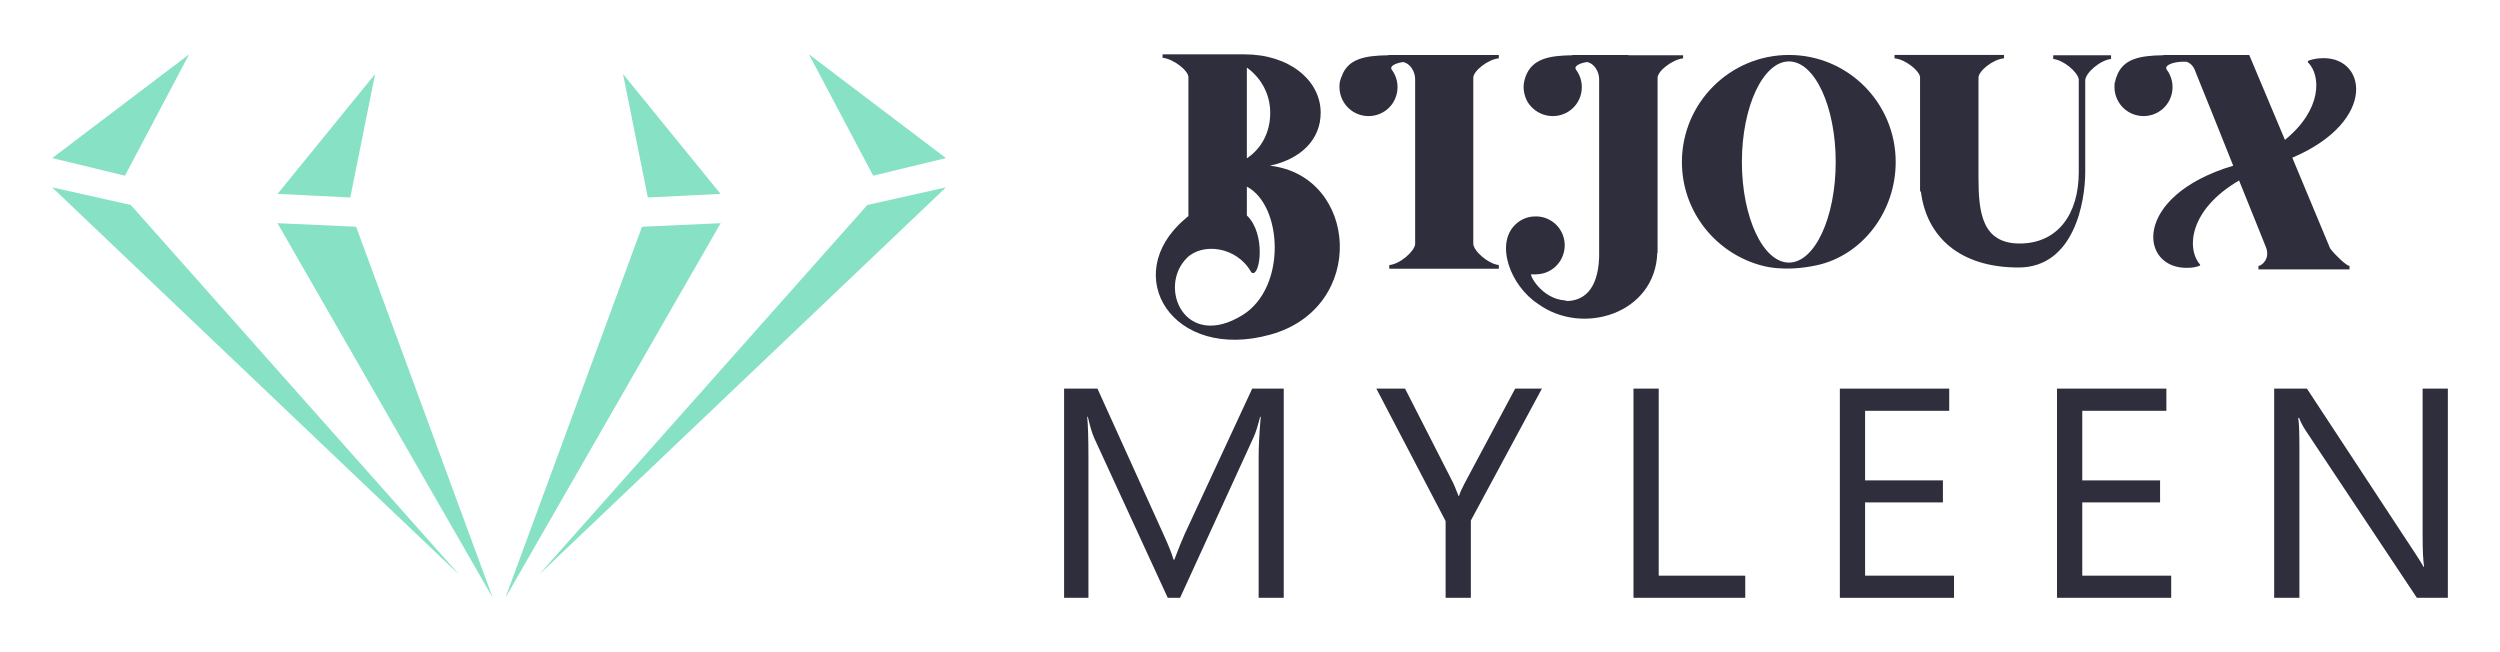
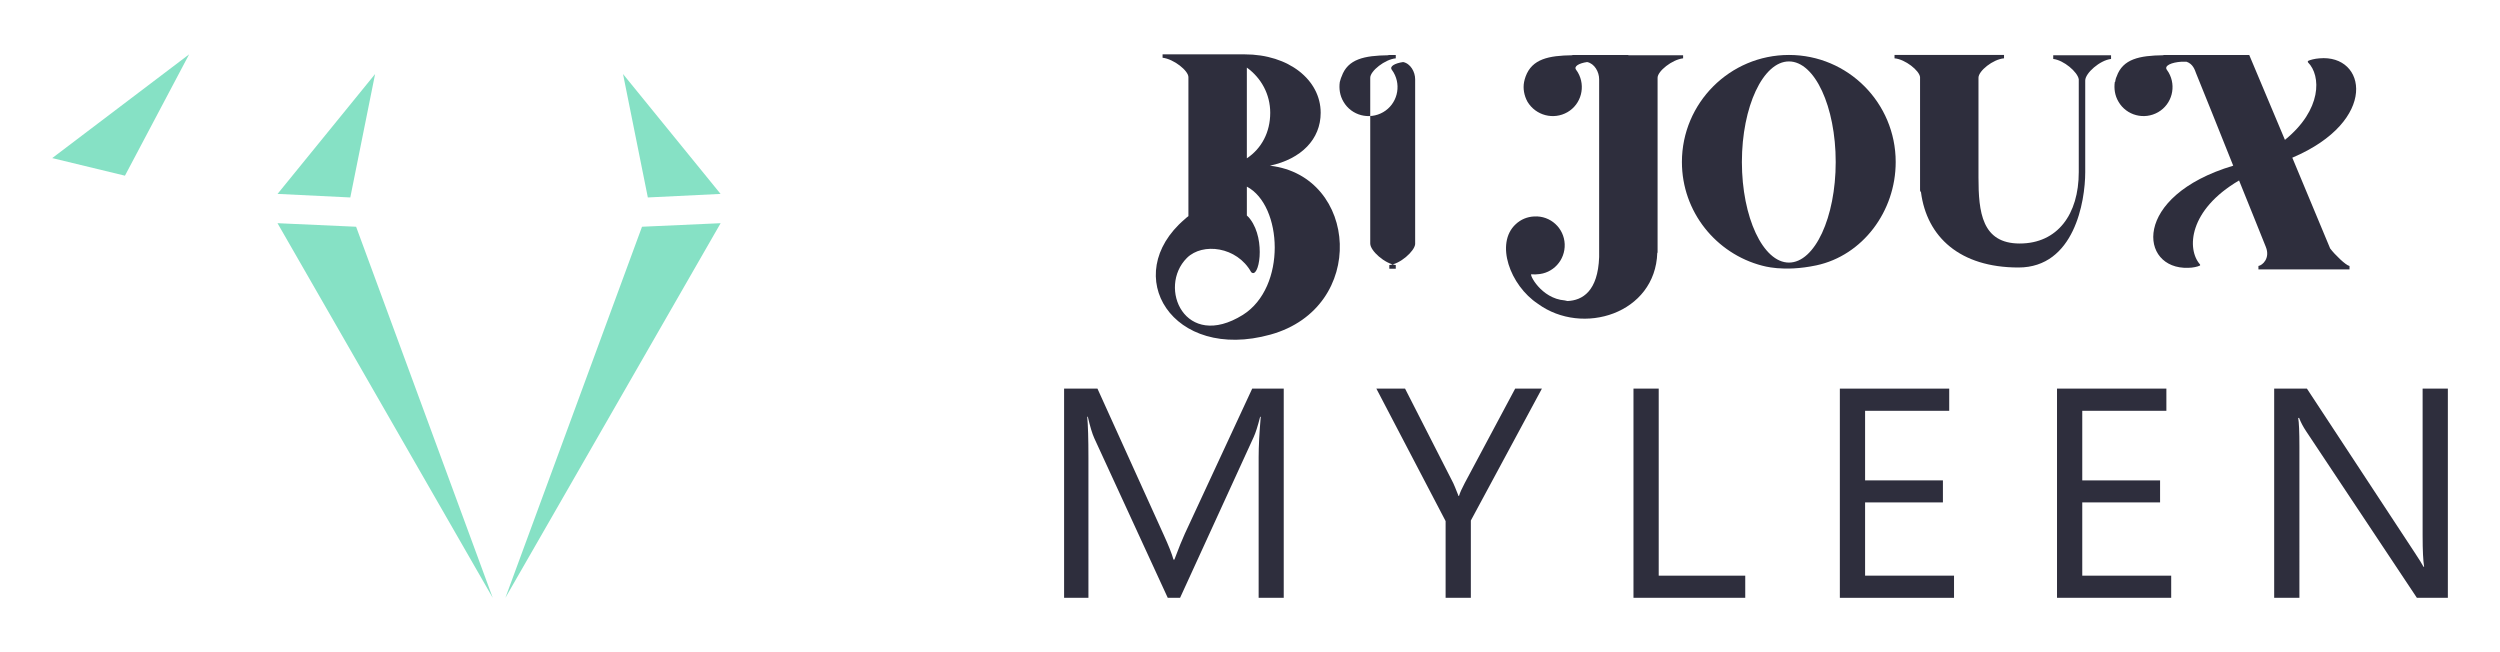
<svg xmlns="http://www.w3.org/2000/svg" version="1.1" id="Calque_1" x="0px" y="0px" width="230px" height="60px" viewBox="0 0 230 60" enable-background="new 0 0 230 60" xml:space="preserve">
  <g>
    <g>
      <g>
        <g>
          <path fill="#2E2E3D" d="M108.994,20.168c0.113-0.112,0.226-0.198,0.34-0.283c0-3.594,0-9.225,0-12.027c0-0.254,0-0.508,0-0.764      c0-0.595-1.358-1.67-2.377-1.782c0-0.028,0-0.312,0-0.312h7.556c4.047,0,6.989,2.35,6.989,5.377      c0,2.434-1.783,4.245-4.669,4.867c8.122,0.934,8.999,13.045,0.057,15.536C107.862,33.298,102.966,25.318,108.994,20.168z       M114.343,28.969c4.047-2.547,3.65-10.074,0.368-11.8c0,0.961,0,1.868,0,2.659c0.142,0.113,0.227,0.228,0.312,0.34      c1.471,1.952,0.792,5.574,0.084,4.867c-1.302-2.348-4.472-2.744-5.915-1.302C106.476,26.45,109.022,32.279,114.343,28.969z       M114.71,6.218c0,1.726,0,5.094,0,8.348c1.358-0.905,2.151-2.406,2.151-4.188C116.861,8.679,116.041,7.179,114.71,6.218z" />
-           <path fill="#2E2E3D" d="M127.817,24.725c0,0,0-0.283,0-0.34c0.991-0.085,2.321-1.273,2.377-1.925c0-3.904,0-11.432,0-15.168      c0-0.679-0.424-1.443-1.104-1.584c-0.764,0.112-1.273,0.396-1.046,0.707c0.057,0.084,0.113,0.171,0.169,0.255      c0.736,1.273,0.311,2.915-0.962,3.65c-1.273,0.736-2.915,0.312-3.651-0.962c-0.339-0.566-0.424-1.217-0.339-1.812      c0.057-0.17,0.085-0.34,0.169-0.509c0.566-1.614,2.094-1.925,4.302-1.954V5.057h0.679c0.028,0,9.452,0,9.48,0      c0,0,0,0.283,0,0.311c-0.99,0.086-2.349,1.161-2.349,1.783c0,0.34,0,0.736,0,1.104c0,3.312,0,10.245,0,14.15      c0,0.679,1.358,1.866,2.349,1.98c0,0.057,0,0.34,0,0.34H127.817z" />
+           <path fill="#2E2E3D" d="M127.817,24.725c0,0,0-0.283,0-0.34c0.991-0.085,2.321-1.273,2.377-1.925c0-3.904,0-11.432,0-15.168      c0-0.679-0.424-1.443-1.104-1.584c-0.764,0.112-1.273,0.396-1.046,0.707c0.057,0.084,0.113,0.171,0.169,0.255      c0.736,1.273,0.311,2.915-0.962,3.65c-1.273,0.736-2.915,0.312-3.651-0.962c-0.339-0.566-0.424-1.217-0.339-1.812      c0.057-0.17,0.085-0.34,0.169-0.509c0.566-1.614,2.094-1.925,4.302-1.954V5.057h0.679c0,0,0,0.283,0,0.311c-0.99,0.086-2.349,1.161-2.349,1.783c0,0.34,0,0.736,0,1.104c0,3.312,0,10.245,0,14.15      c0,0.679,1.358,1.866,2.349,1.98c0,0.057,0,0.34,0,0.34H127.817z" />
          <path fill="#2E2E3D" d="M149.809,5.084h5.037c0,0,0,0.256,0,0.283c-1.019,0.113-2.348,1.188-2.348,1.783c0,0.34,0,0.736,0,1.104      c0,4.161,0,12.565,0,14.999h-0.028c-0.17,5.603-6.877,7.698-10.98,4.698c-2.575-1.698-3.961-5.576-2.037-7.33      c0.452-0.425,1.047-0.68,1.697-0.707c1.5-0.086,2.745,1.075,2.802,2.546c0.056,1.472-1.075,2.718-2.547,2.774      c-0.17,0.027-0.34,0-0.509,0c-0.255-0.057,0.877,2.235,3.056,2.404c0.113,0.029,0.17,0.029,0.254,0.057      c1.387-0.057,2.802-0.905,2.915-4.046c0-0.255,0-0.566,0-0.878c0-0.057,0-0.084,0-0.141c0-3.85,0-11.547,0-15.339      c0-0.679-0.425-1.443-1.104-1.584c-0.764,0.112-1.245,0.396-1.019,0.707c0.057,0.084,0.113,0.171,0.169,0.255      c0.736,1.273,0.312,2.915-0.962,3.65c-1.273,0.736-2.915,0.312-3.679-0.962c-0.311-0.566-0.425-1.217-0.311-1.812      c0.028-0.17,0.085-0.34,0.142-0.509c0.594-1.614,2.122-1.925,4.301-1.954V5.057h0.679c0.028,0,4.443,0,4.472,0V5.084z" />
          <path fill="#2E2E3D" d="M162.122,24.441c-4.245-1.104-7.386-4.953-7.386-9.536c0-5.435,4.415-9.849,9.849-9.849      c5.433,0,9.819,4.414,9.819,9.849c0,4.556-3.056,8.602-7.301,9.508C164.018,25.064,162.178,24.441,162.122,24.441z       M160.254,14.905c0,5.094,1.952,9.253,4.33,9.253c2.377,0,4.301-4.159,4.301-9.253c0-5.096-1.924-9.254-4.301-9.254      C162.206,5.651,160.254,9.81,160.254,14.905z" />
          <path fill="#2E2E3D" d="M194.217,5.084c0,0,0,0.313,0,0.34c-1.019,0.114-2.376,1.303-2.376,1.982c0,2.403,0,5.178,0,7.696      c0,0.283,0,0.51,0,0.68c0,0,0,0.028,0,0.057c0,2.717-1.019,8.771-6.141,8.771c-5.377,0-8.434-2.8-8.971-6.933      c-0.057-0.056-0.084-0.112-0.084-0.169c0-2.83,0-6.963,0-10.415c-0.058-0.595-1.359-1.641-2.349-1.727c0-0.027,0-0.311,0-0.311      h10.074c0,0,0,0.283,0,0.311c-1.019,0.086-2.35,1.161-2.35,1.783c0,0.34,0,0.736,0,1.104c0,3.227,0,5.887,0,8.065      c0,3.198,0.312,6.085,3.793,6.085s5.433-2.688,5.433-6.565c0-0.453,0-1.528,0-2.548c0-2.49,0-4.357,0-5.999      c-0.113-0.679-1.387-1.754-2.349-1.868c0-0.027,0-0.34,0-0.34h2.661H194.217z" />
          <path fill="#2E2E3D" d="M207.776,24.781c0,0,0-0.255,0-0.312c0.368-0.057,1.104-0.707,0.68-1.755      c-0.623-1.528-1.5-3.764-2.462-6.112c-4.641,2.718-4.838,6.311-3.594,7.726c0,0,0.056,0.085-0.028,0.113      c-0.17,0.085-0.623,0.198-1.047,0.198c-4.527,0.17-5.235-6.594,4.131-9.396c-1.357-3.396-2.716-6.792-3.423-8.518      c-0.113-0.312-0.284-0.849-0.877-1.047h-0.454c-0.934,0.056-1.613,0.368-1.357,0.735c0.056,0.084,0.113,0.171,0.169,0.255      c0.735,1.273,0.311,2.915-0.963,3.65c-1.273,0.736-2.915,0.312-3.65-0.962c-0.339-0.566-0.424-1.217-0.339-1.812h0.028      c0.029-0.17,0.058-0.34,0.143-0.509c0.565-1.614,2.094-1.925,4.301-1.954V5.057h0.68c0.028,0,6.509,0,6.537,0h0.678l3.284,7.811      c3.423-2.773,3.339-5.914,2.122-7.132c0,0-0.057-0.084,0.028-0.141c0.17-0.084,0.594-0.198,1.019-0.228      c4.33-0.395,5.49,5.746-2.49,9.141l3.481,8.348c0.424,0.567,1.443,1.558,1.783,1.614c0,0.057,0,0.312,0,0.312H207.776z" />
        </g>
      </g>
      <g>
        <g>
          <path fill="#2E2E3D" d="M118.103,55h-2.308V42.089c0-1.021,0.064-2.269,0.194-3.746h-0.056      c-0.221,0.869-0.419,1.491-0.594,1.866L108.567,55h-1.133l-6.759-14.684c-0.194-0.429-0.392-1.087-0.594-1.974h-0.055      c0.073,0.77,0.11,2.028,0.11,3.772V55h-2.239V35.753h3.069l6.081,13.423c0.471,1.029,0.775,1.797,0.913,2.308h0.083      c0.396-1.056,0.714-1.842,0.953-2.362l6.206-13.368h2.902V55z" />
          <path fill="#2E2E3D" d="M141.855,35.753l-6.537,12.135V55h-2.322v-7.06l-6.371-12.188h2.64l4.436,8.697      c0.056,0.107,0.217,0.502,0.485,1.183h0.041c0.091-0.305,0.267-0.698,0.525-1.183l4.644-8.697H141.855z" />
          <path fill="#2E2E3D" d="M160.564,55h-10.284V35.753h2.322v17.208h7.961V55z" />
          <path fill="#2E2E3D" d="M179.77,55h-10.504V35.753h10.062v2.041h-7.74v6.401h7.16v2.027h-7.16v6.738h8.182V55z" />
          <path fill="#2E2E3D" d="M199.749,55h-10.504V35.753h10.062v2.041h-7.739v6.401h7.159v2.027h-7.159v6.738h8.182V55z" />
          <path fill="#2E2E3D" d="M225.202,55h-2.848l-10.2-15.342c-0.257-0.384-0.469-0.786-0.636-1.207h-0.083      c0.074,0.411,0.111,1.293,0.111,2.645V55h-2.322V35.753h3.013l9.924,15.1c0.414,0.627,0.681,1.056,0.802,1.29h0.056      c-0.092-0.556-0.138-1.499-0.138-2.832V35.753h2.322V55z" />
        </g>
      </g>
    </g>
    <g>
      <g>
-         <polygon fill="#86E1C5" points="87.023,14.544 74.427,5 80.333,16.163    " />
-         <polygon fill="#86E1C5" points="79.797,18.857 49.573,52.883 87.029,17.238    " />
        <polygon fill="#86E1C5" points="66.292,17.839 57.318,6.811 59.601,18.166    " />
        <polygon fill="#86E1C5" points="59.065,20.86 46.495,55 66.297,20.534    " />
        <polygon fill="#86E1C5" points="4.804,14.544 17.4,5 11.495,16.163    " />
-         <polygon fill="#86E1C5" points="12.03,18.857 42.254,52.883 4.798,17.238    " />
        <polygon fill="#86E1C5" points="25.535,17.839 34.509,6.811 32.227,18.166    " />
        <polygon fill="#86E1C5" points="32.762,20.86 45.332,55 25.53,20.534    " />
      </g>
    </g>
  </g>
</svg>